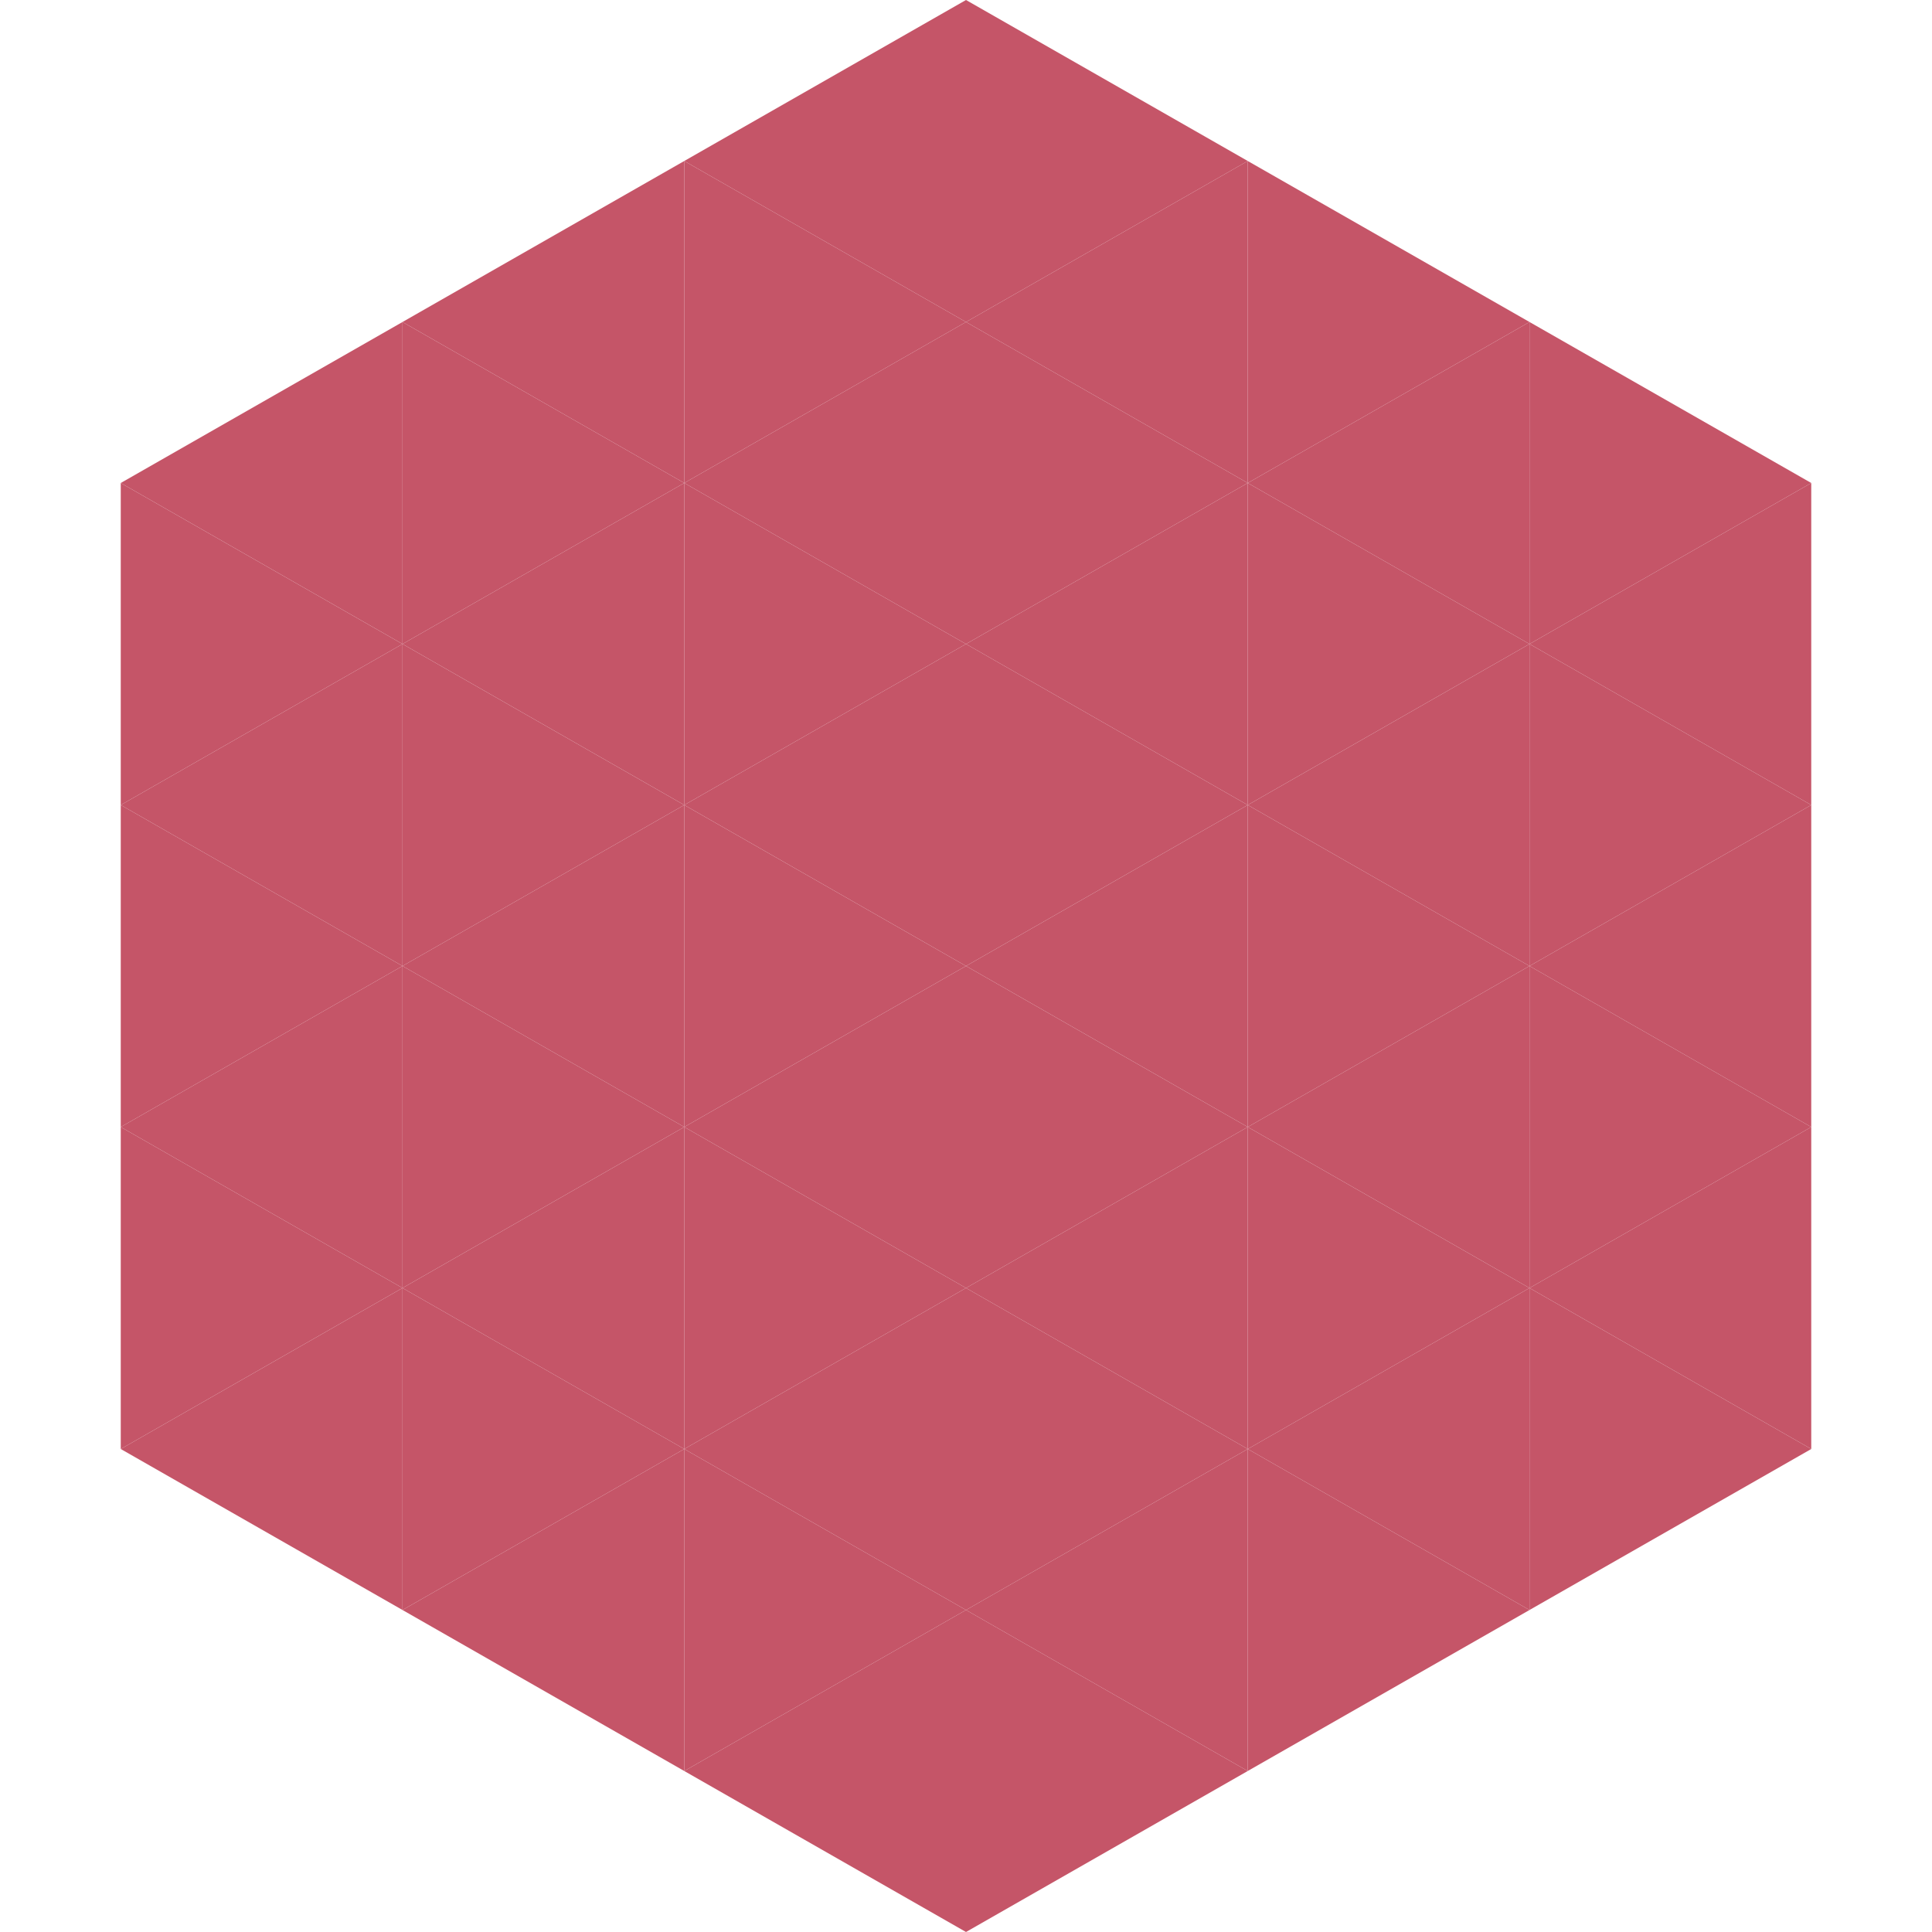
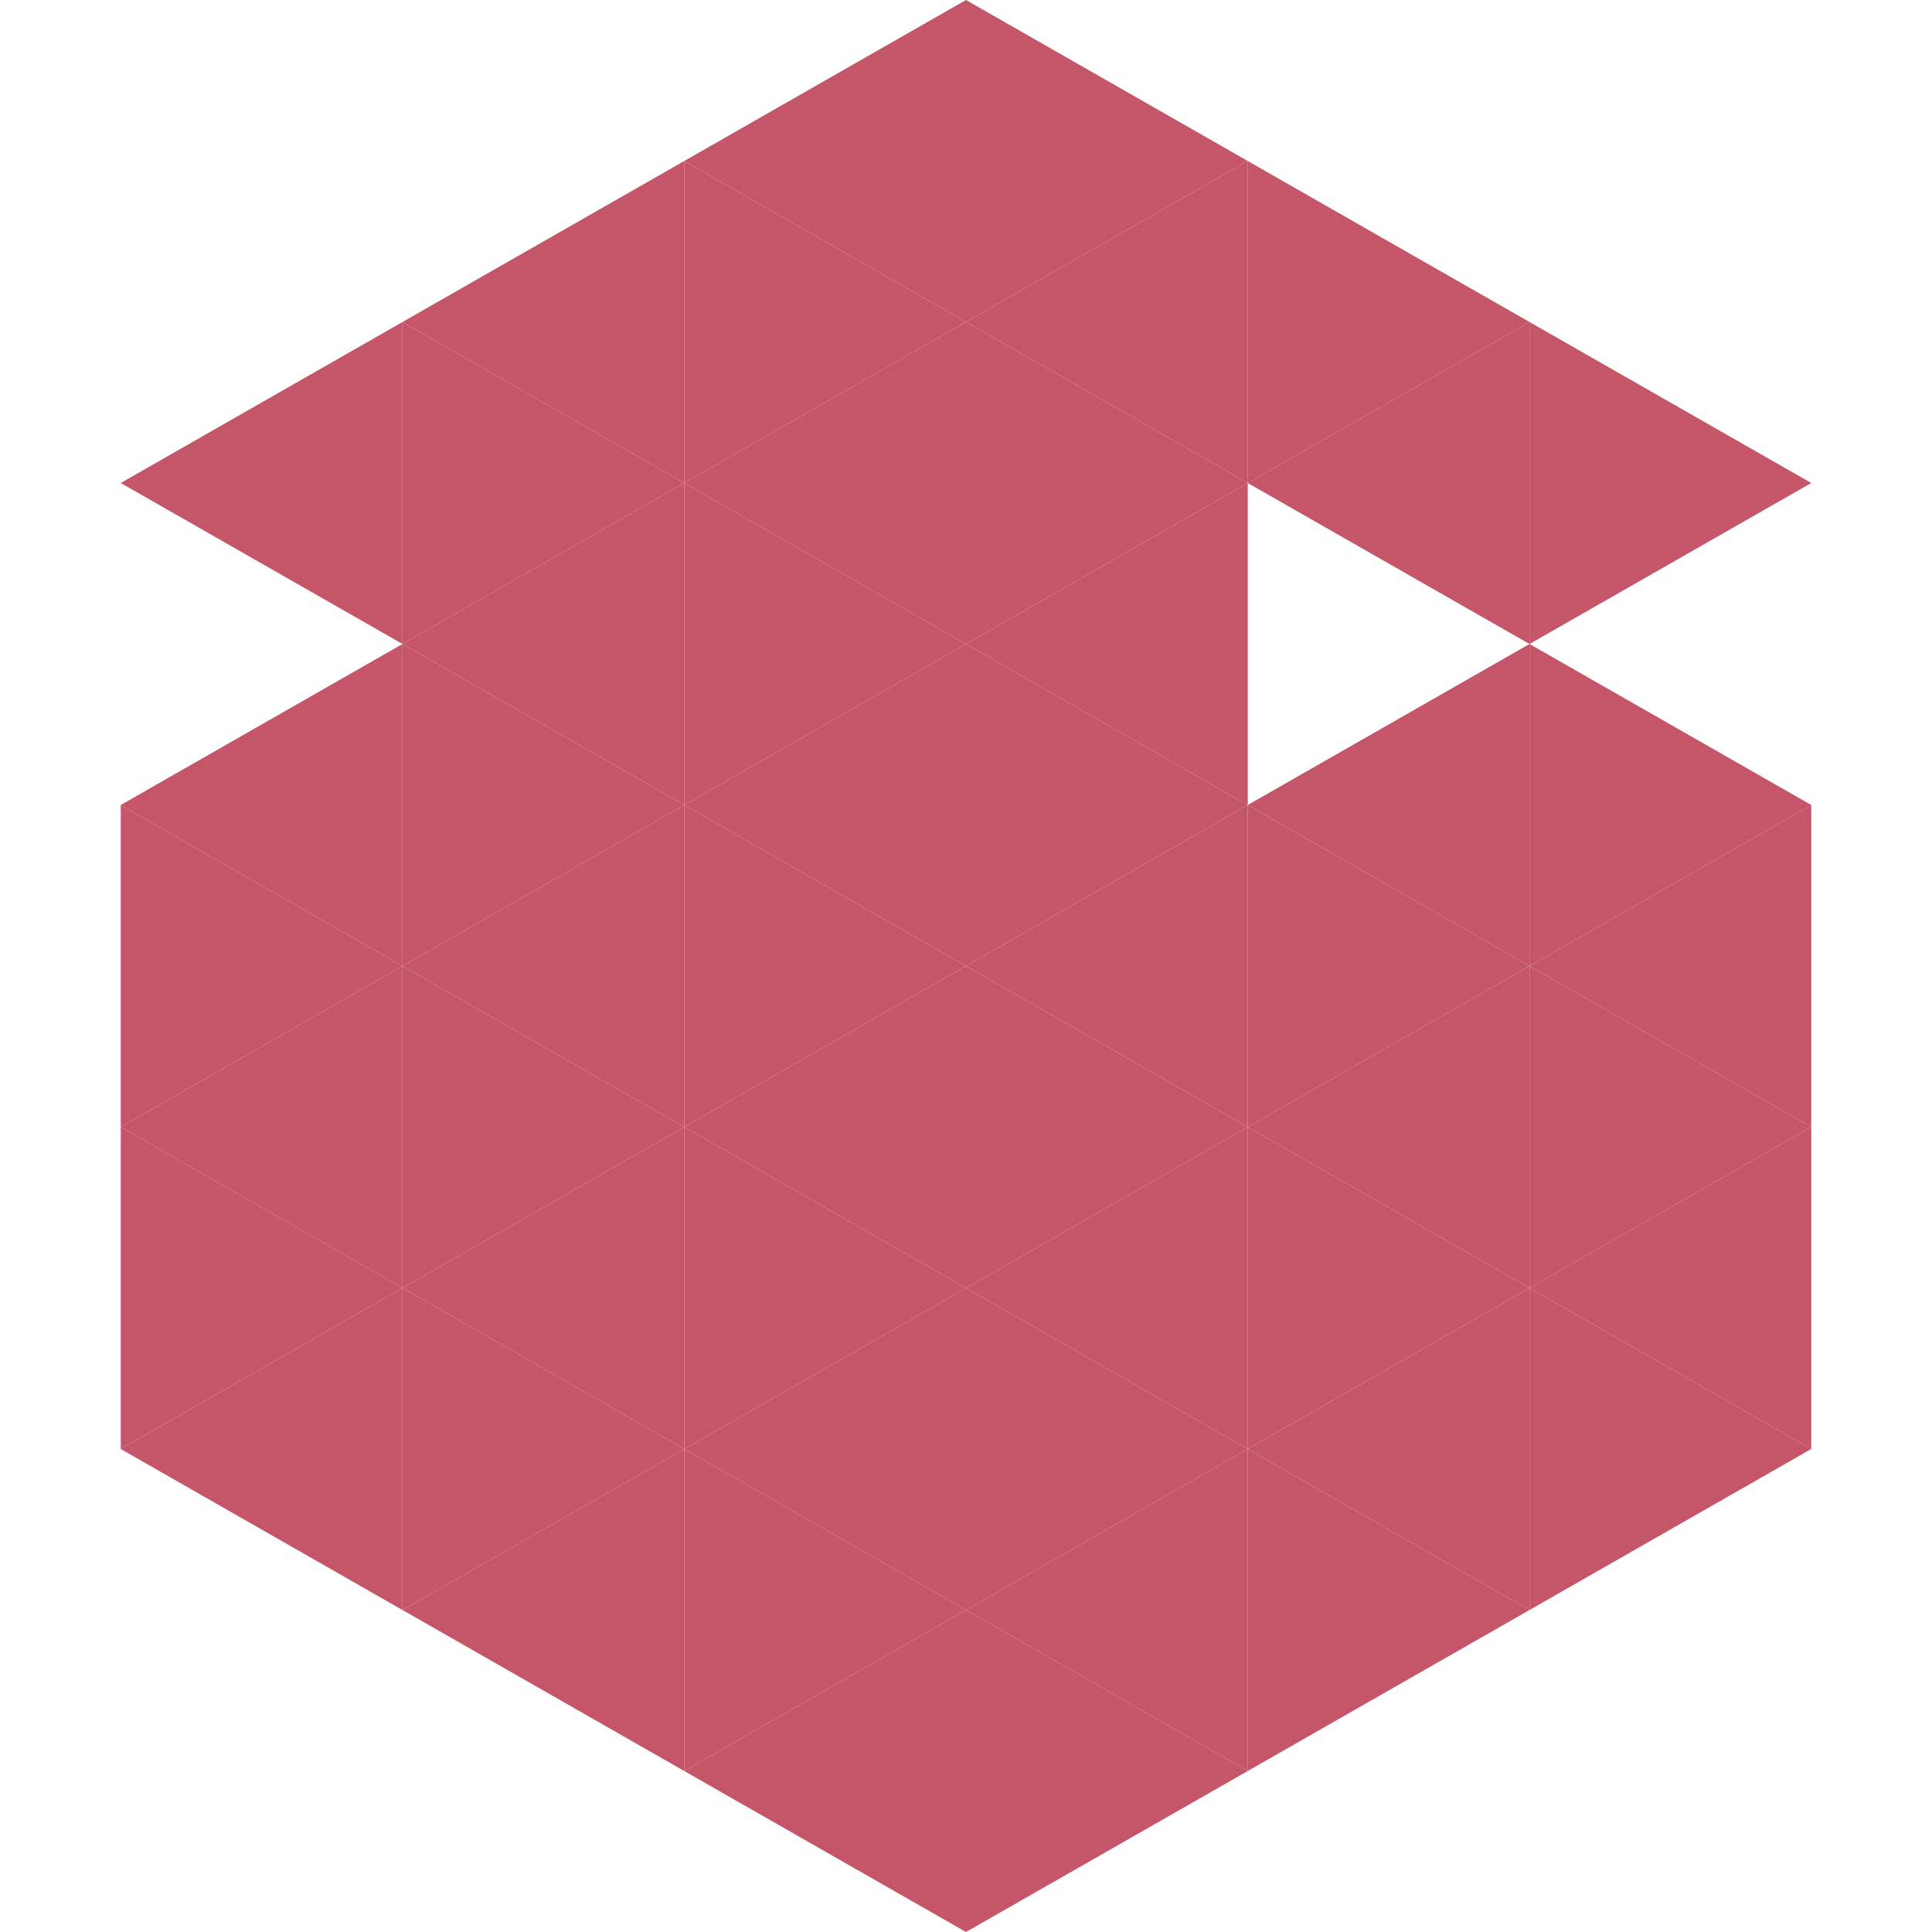
<svg xmlns="http://www.w3.org/2000/svg" width="240" height="240">
  <polygon points="50,40 15,60 50,80" style="fill:rgb(197,85,104)" />
  <polygon points="190,40 225,60 190,80" style="fill:rgb(197,85,104)" />
-   <polygon points="15,60 50,80 15,100" style="fill:rgb(197,85,104)" />
-   <polygon points="225,60 190,80 225,100" style="fill:rgb(197,85,104)" />
  <polygon points="50,80 15,100 50,120" style="fill:rgb(197,85,104)" />
  <polygon points="190,80 225,100 190,120" style="fill:rgb(197,85,104)" />
  <polygon points="15,100 50,120 15,140" style="fill:rgb(197,85,104)" />
  <polygon points="225,100 190,120 225,140" style="fill:rgb(197,85,104)" />
  <polygon points="50,120 15,140 50,160" style="fill:rgb(197,85,104)" />
  <polygon points="190,120 225,140 190,160" style="fill:rgb(197,85,104)" />
  <polygon points="15,140 50,160 15,180" style="fill:rgb(197,85,104)" />
  <polygon points="225,140 190,160 225,180" style="fill:rgb(197,85,104)" />
  <polygon points="50,160 15,180 50,200" style="fill:rgb(197,85,104)" />
  <polygon points="190,160 225,180 190,200" style="fill:rgb(197,85,104)" />
  <polygon points="15,180 50,200 15,220" style="fill:rgb(255,255,255); fill-opacity:0" />
  <polygon points="225,180 190,200 225,220" style="fill:rgb(255,255,255); fill-opacity:0" />
  <polygon points="50,0 85,20 50,40" style="fill:rgb(255,255,255); fill-opacity:0" />
  <polygon points="190,0 155,20 190,40" style="fill:rgb(255,255,255); fill-opacity:0" />
  <polygon points="85,20 50,40 85,60" style="fill:rgb(197,85,104)" />
  <polygon points="155,20 190,40 155,60" style="fill:rgb(197,85,104)" />
  <polygon points="50,40 85,60 50,80" style="fill:rgb(197,85,104)" />
  <polygon points="190,40 155,60 190,80" style="fill:rgb(197,85,104)" />
  <polygon points="85,60 50,80 85,100" style="fill:rgb(197,85,104)" />
-   <polygon points="155,60 190,80 155,100" style="fill:rgb(197,85,104)" />
  <polygon points="50,80 85,100 50,120" style="fill:rgb(197,85,104)" />
  <polygon points="190,80 155,100 190,120" style="fill:rgb(197,85,104)" />
  <polygon points="85,100 50,120 85,140" style="fill:rgb(197,85,104)" />
  <polygon points="155,100 190,120 155,140" style="fill:rgb(197,85,104)" />
  <polygon points="50,120 85,140 50,160" style="fill:rgb(197,85,104)" />
  <polygon points="190,120 155,140 190,160" style="fill:rgb(197,85,104)" />
  <polygon points="85,140 50,160 85,180" style="fill:rgb(197,85,104)" />
  <polygon points="155,140 190,160 155,180" style="fill:rgb(197,85,104)" />
  <polygon points="50,160 85,180 50,200" style="fill:rgb(197,85,104)" />
  <polygon points="190,160 155,180 190,200" style="fill:rgb(197,85,104)" />
  <polygon points="85,180 50,200 85,220" style="fill:rgb(197,85,104)" />
  <polygon points="155,180 190,200 155,220" style="fill:rgb(197,85,104)" />
  <polygon points="120,0 85,20 120,40" style="fill:rgb(197,85,104)" />
  <polygon points="120,0 155,20 120,40" style="fill:rgb(197,85,104)" />
  <polygon points="85,20 120,40 85,60" style="fill:rgb(197,85,104)" />
  <polygon points="155,20 120,40 155,60" style="fill:rgb(197,85,104)" />
  <polygon points="120,40 85,60 120,80" style="fill:rgb(197,85,104)" />
  <polygon points="120,40 155,60 120,80" style="fill:rgb(197,85,104)" />
  <polygon points="85,60 120,80 85,100" style="fill:rgb(197,85,104)" />
  <polygon points="155,60 120,80 155,100" style="fill:rgb(197,85,104)" />
  <polygon points="120,80 85,100 120,120" style="fill:rgb(197,85,104)" />
  <polygon points="120,80 155,100 120,120" style="fill:rgb(197,85,104)" />
  <polygon points="85,100 120,120 85,140" style="fill:rgb(197,85,104)" />
  <polygon points="155,100 120,120 155,140" style="fill:rgb(197,85,104)" />
  <polygon points="120,120 85,140 120,160" style="fill:rgb(197,85,104)" />
  <polygon points="120,120 155,140 120,160" style="fill:rgb(197,85,104)" />
  <polygon points="85,140 120,160 85,180" style="fill:rgb(197,85,104)" />
  <polygon points="155,140 120,160 155,180" style="fill:rgb(197,85,104)" />
  <polygon points="120,160 85,180 120,200" style="fill:rgb(197,85,104)" />
  <polygon points="120,160 155,180 120,200" style="fill:rgb(197,85,104)" />
  <polygon points="85,180 120,200 85,220" style="fill:rgb(197,85,104)" />
  <polygon points="155,180 120,200 155,220" style="fill:rgb(197,85,104)" />
  <polygon points="120,200 85,220 120,240" style="fill:rgb(197,85,104)" />
  <polygon points="120,200 155,220 120,240" style="fill:rgb(197,85,104)" />
-   <polygon points="85,220 120,240 85,260" style="fill:rgb(255,255,255); fill-opacity:0" />
  <polygon points="155,220 120,240 155,260" style="fill:rgb(255,255,255); fill-opacity:0" />
</svg>